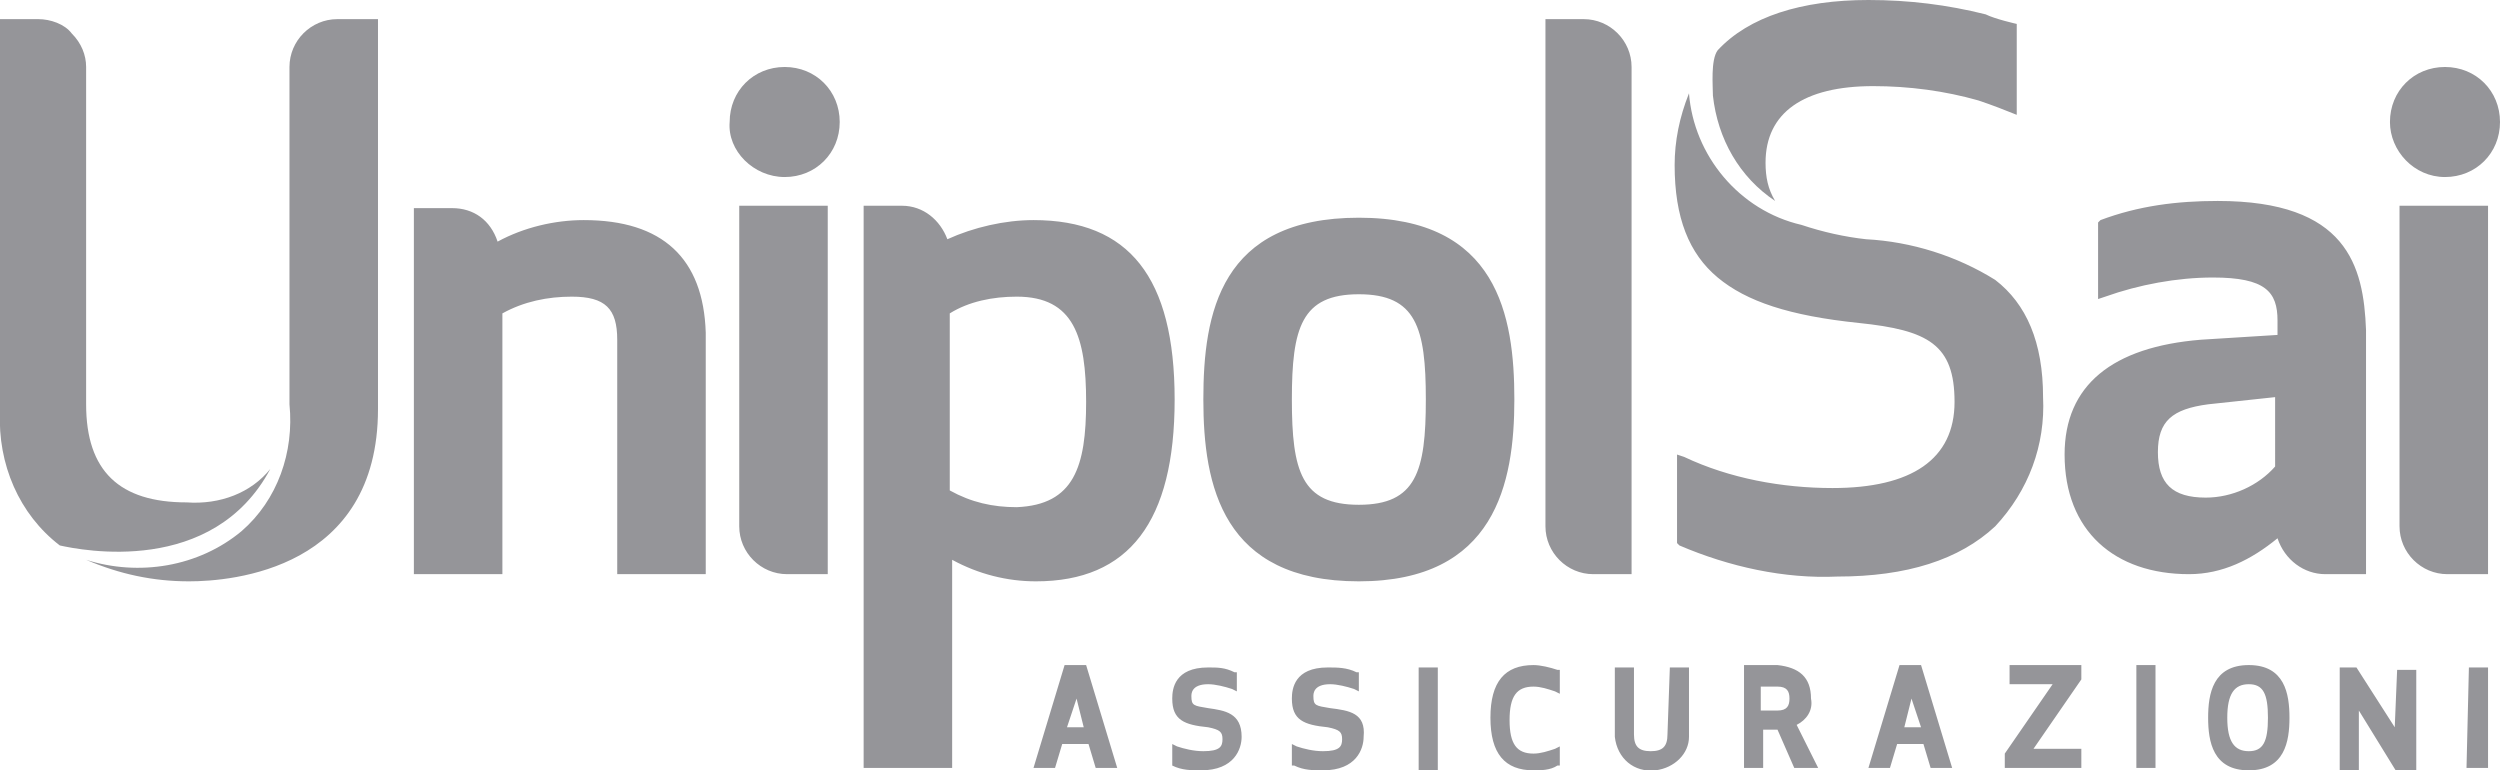
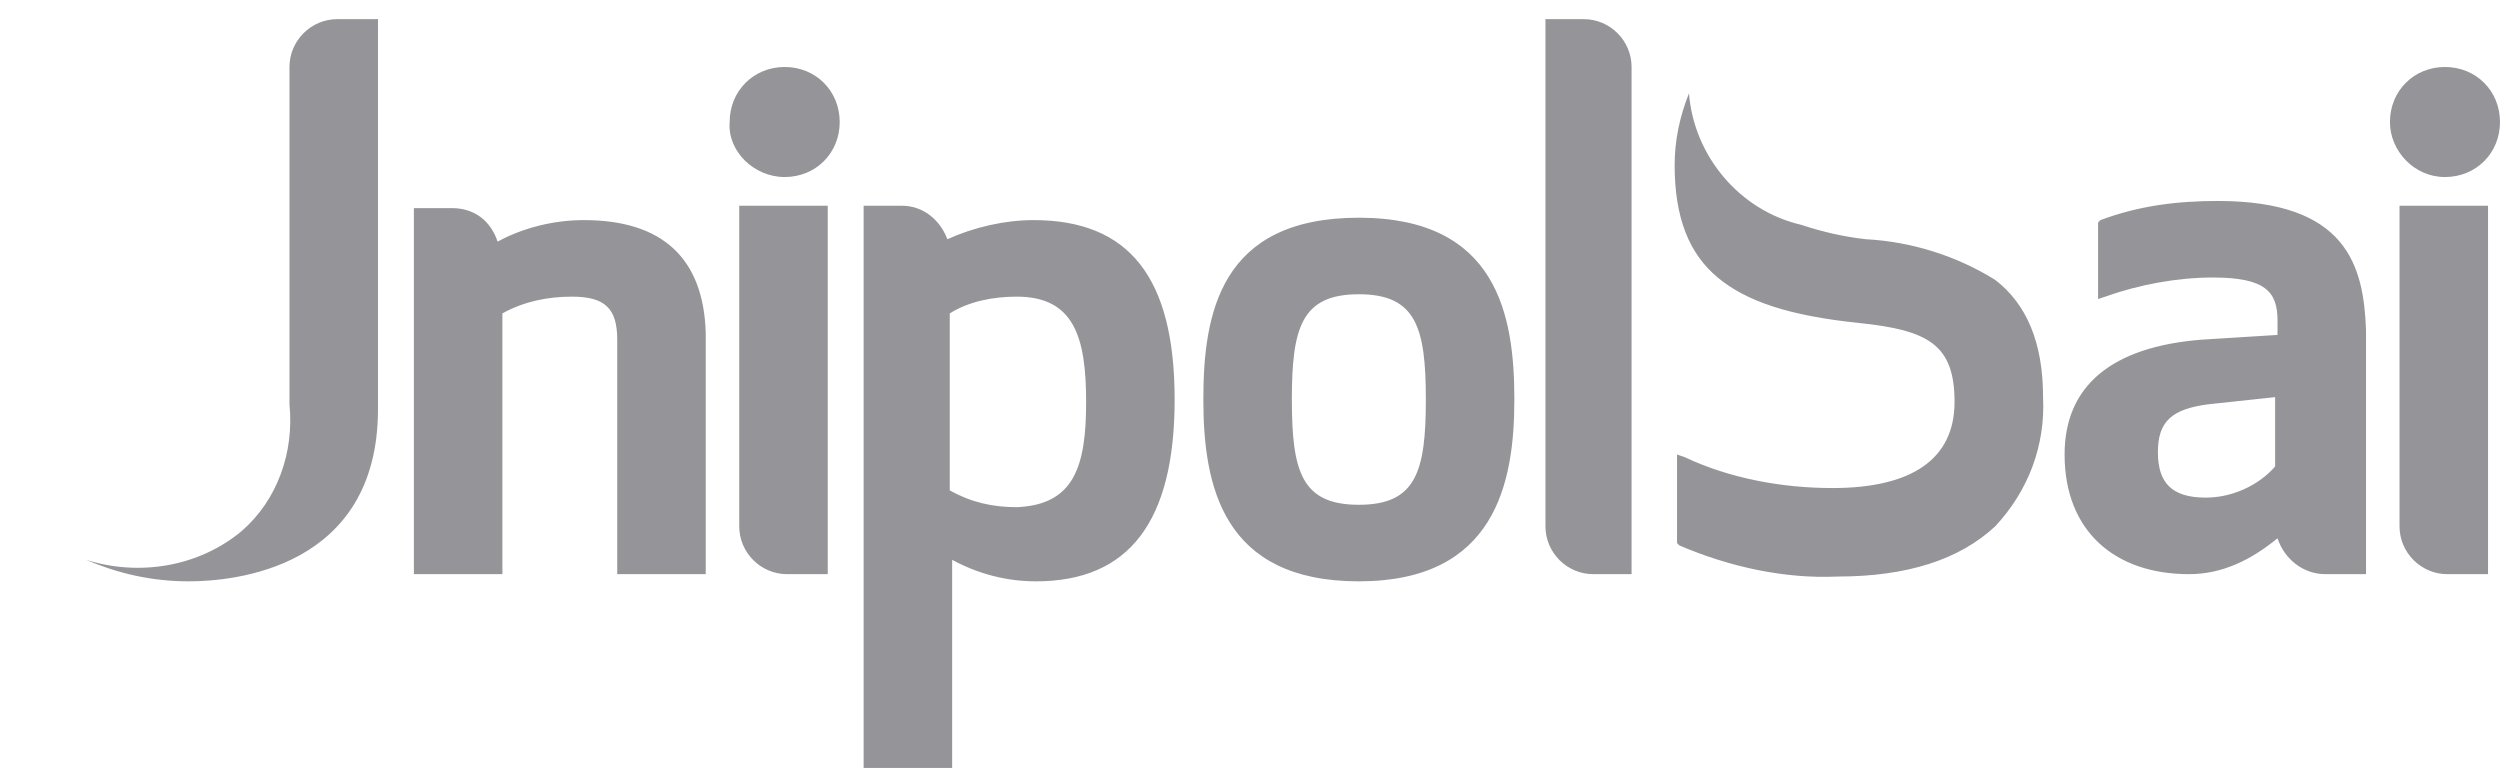
<svg xmlns="http://www.w3.org/2000/svg" version="1.1" id="Livello_1" x="0px" y="0px" viewBox="0 0 104.5 32.2" style="enable-background:new 0 0 104.5 32.2;" xml:space="preserve">
  <style type="text/css">
	.st0{fill:#959599;}
</style>
  <g id="b9e7b04e-40df-4a20-8542-ed1ab25d6d21">
    <g id="e20a44c0-2c26-48cf-aac5-ed60f76fbbfa">
      <path id="XMLID_21_" class="st0" d="M56.8,24.3c-5.7,0-6.5-4-6.5-7.6s0.7-7.6,6.5-7.6s6.5,4.1,6.5,7.6S62.5,24.3,56.8,24.3     M56.8,12.3c-2.4,0-2.8,1.4-2.8,4.4s0.4,4.4,2.8,4.4s2.8-1.4,2.8-4.4S59.2,12.3,56.8,12.3 M24.4,9.2c-1.2,0-2.5,0.3-3.6,0.9    c-0.3-0.9-1-1.4-1.9-1.4h-1.6V24h3.7V13.1c0.9-0.5,1.9-0.7,2.9-0.7c1.4,0,1.9,0.5,1.9,1.8V24h3.7V13.9    C29.4,10.8,27.7,9.2,24.4,9.2 M43.2,9.2c-1.2,0-2.5,0.3-3.6,0.8c-0.3-0.8-1-1.4-1.9-1.4h-1.6v23.5h3.7v-8.7    c1.1,0.6,2.3,0.9,3.5,0.9c3.9,0,5.8-2.5,5.8-7.6S47.2,9.2,43.2,9.2 M42.5,21.2c-1,0-1.9-0.2-2.8-0.7v-7.4c0.8-0.5,1.8-0.7,2.8-0.7    c2.4,0,2.9,1.7,2.9,4.4S44.9,21.1,42.5,21.2 M34.6,24V8.6h-3.7V22l0,0c0,1.1,0.9,2,2,2H34.6z M32.8,7.4c1.3,0,2.3-1,2.3-2.3    s-1-2.3-2.3-2.3c-1.3,0-2.3,1-2.3,2.3C30.4,6.3,31.5,7.4,32.8,7.4C32.8,7.4,32.8,7.4,32.8,7.4 M64.6,0.8V22l0,0c0,1.1,0.9,2,2,2    h1.6V2.8l0,0c0-1.1-0.9-2-2-2L64.6,0.8z M14.1,0.8c-1.1,0-2,0.9-2,2v14.1c0.2,2-0.5,4-2,5.3c-1.8,1.5-4.3,1.9-6.5,1.2    c1.4,0.6,2.8,0.9,4.3,0.9c1.8,0,7.9-0.5,7.9-7.2V0.8H14.1z M83.4,11.7c-1.6-1-3.5-1.6-5.4-1.7c-0.9-0.1-1.8-0.3-2.7-0.6    c-2.6-0.6-4.5-2.9-4.7-5.5c-0.4,1-0.6,2-0.6,3c0,2.2,0.6,3.7,1.8,4.7s3,1.6,5.9,1.9s4,0.9,4,3.3s-1.8,3.6-5.1,3.6    c-2.1,0-4.3-0.4-6.2-1.3L70.1,19v3.7l0.1,0.1c2.1,0.9,4.4,1.4,6.6,1.3c2.9,0,5.1-0.7,6.6-2.1c1.4-1.5,2.1-3.4,2-5.4    C85.4,14.3,84.7,12.7,83.4,11.7 M92.7,8.4c-1.7,0-3.3,0.2-4.9,0.8l-0.1,0.1v3.2l0.3-0.1c1.4-0.5,3-0.8,4.5-0.8    c2.2,0,2.7,0.6,2.7,1.8V14L92,14.2c-3.7,0.3-5.7,1.9-5.7,4.8c0,3.2,2.1,5,5.2,5c1.4,0,2.6-0.6,3.7-1.5c0.3,0.9,1.1,1.5,2,1.5h1.7    V13.8C98.8,11.1,98.1,8.4,92.7,8.4 M95.1,19.5c-0.7,0.8-1.8,1.3-2.9,1.3c-1.4,0-2-0.6-2-1.9s0.6-1.8,2.1-2l2.8-0.3L95.1,19.5z     M104,24V8.6h-3.7V22l0,0c0,1.1,0.9,2,2,2H104z M102.2,7.4c1.3,0,2.3-1,2.3-2.3s-1-2.3-2.3-2.3c-1.3,0-2.3,1-2.3,2.3    C99.9,6.3,100.9,7.4,102.2,7.4L102.2,7.4" />
-       <path id="XMLID_1_" class="st0" d="M11.3,19.6c-2.4,4.5-7.9,3.4-8.8,3.2c-1.7-1.3-2.6-3.4-2.5-5.6V2.8l0,0v-2h1.6    c0.5,0,1.1,0.2,1.4,0.6c0.4,0.4,0.6,0.9,0.6,1.4v14.1l0,0c0,2.8,1.4,4.1,4.2,4.1C9.2,21.1,10.5,20.6,11.3,19.6z M45.4,27.8    l1.3,4.3h-0.9l-0.3-1h-1.1l-0.3,1h-0.9l1.3-4.3L45.4,27.8z M45,29.2l-0.4,1.2h0.7L45,29.2z M50.5,29.6c-0.6-0.1-0.7-0.1-0.7-0.5    c0-0.1,0-0.5,0.7-0.5c0.3,0,0.7,0.1,1,0.2l0.2,0.1v-0.8h-0.1c-0.4-0.2-0.7-0.2-1.1-0.2c-1.4,0-1.5,0.9-1.5,1.3    c0,0.9,0.5,1.1,1.5,1.2c0.5,0.1,0.6,0.2,0.6,0.5s-0.1,0.5-0.8,0.5c-0.4,0-0.8-0.1-1.1-0.2L49,31.1v0.9V32c0.4,0.2,0.8,0.2,1.2,0.2    c1.4,0,1.7-0.9,1.7-1.4C51.9,29.8,51.2,29.7,50.5,29.6 M55.6,29.6c-0.6-0.1-0.7-0.1-0.7-0.5c0-0.1,0-0.5,0.7-0.5    c0.3,0,0.7,0.1,1,0.2l0.2,0.1v-0.8h-0.1c-0.4-0.2-0.8-0.2-1.2-0.2c-1.4,0-1.5,0.9-1.5,1.3c0,0.9,0.5,1.1,1.5,1.2    c0.5,0.1,0.6,0.2,0.6,0.5s-0.1,0.5-0.8,0.5c-0.4,0-0.8-0.1-1.1-0.2l-0.2-0.1V32h0.1c0.4,0.2,0.8,0.2,1.2,0.2    c1.4,0,1.7-0.9,1.7-1.4C57.1,29.8,56.4,29.7,55.6,29.6 M59.3,32.2h0.8v-4.3h-0.8V32.2z M64.1,27.8c-1.2,0-1.8,0.7-1.8,2.2    s0.6,2.2,1.8,2.2c0.3,0,0.7,0,1-0.2h0.1v-0.8L65,31.3c-0.3,0.1-0.6,0.2-0.9,0.2c-0.7,0-1-0.4-1-1.4s0.3-1.4,1-1.4    c0.3,0,0.6,0.1,0.9,0.2l0.2,0.1V28h-0.1C64.8,27.9,64.4,27.8,64.1,27.8 M69.7,30.7c0,0.5-0.2,0.7-0.7,0.7s-0.7-0.2-0.7-0.7v-2.8    h-0.8v2.9c0.1,0.9,0.8,1.5,1.7,1.4c0.8-0.1,1.4-0.7,1.4-1.4v-2.9h-0.8L69.7,30.7z M75.7,29.2c0.1,0.5-0.2,0.9-0.6,1.1l0.9,1.8H75    l-0.7-1.6h-0.6v1.6h-0.8v-4.3h1.4C75.2,27.9,75.7,28.3,75.7,29.2 M74.8,29.2c0-0.3-0.1-0.5-0.5-0.5h-0.7v1h0.7    C74.7,29.7,74.8,29.5,74.8,29.2 M80.3,27.8l1.3,4.3h-0.9l-0.3-1h-1.1l-0.3,1h-0.9l1.3-4.3L80.3,27.8z M79.9,29.2l-0.3,1.2h0.7    L79.9,29.2z M87,28.4v-0.6h-3v0.8h1.8l-2,2.9v0.6H87v-0.8h-2L87,28.4z M89.3,32.1h0.8v-4.3h-0.8V32.1z M94,27.8    c1.5,0,1.7,1.2,1.7,2.2s-0.2,2.2-1.7,2.2S92.3,31,92.3,30S92.5,27.8,94,27.8 M94,31.4c0.6,0,0.8-0.4,0.8-1.4s-0.2-1.4-0.8-1.4    S93.1,29,93.1,30S93.4,31.4,94,31.4 M100.1,30.4l-1.6-2.5h-0.7v4.3h0.8v-2.5l1.6,2.6h0.8v-4.3h-0.8L100.1,30.4z M103.1,32.1h0.9    v-4.2h-0.8L103.1,32.1z M71.8,2.1c-0.3,0.4-0.2,1.5-0.2,1.9c0.2,1.8,1.1,3.4,2.6,4.4c-0.3-0.5-0.4-1-0.4-1.6    c0-2.1,1.6-3.2,4.5-3.2c1.5,0,3,0.2,4.4,0.6c0.6,0.2,1.1,0.4,1.6,0.6v-3c0-0.2,0-0.8,0-0.8S83.4,0.8,83,0.6    C81.4,0.2,79.8,0,78.1,0C75.3,0,73.1,0.7,71.8,2.1" />
    </g>
  </g>
</svg>